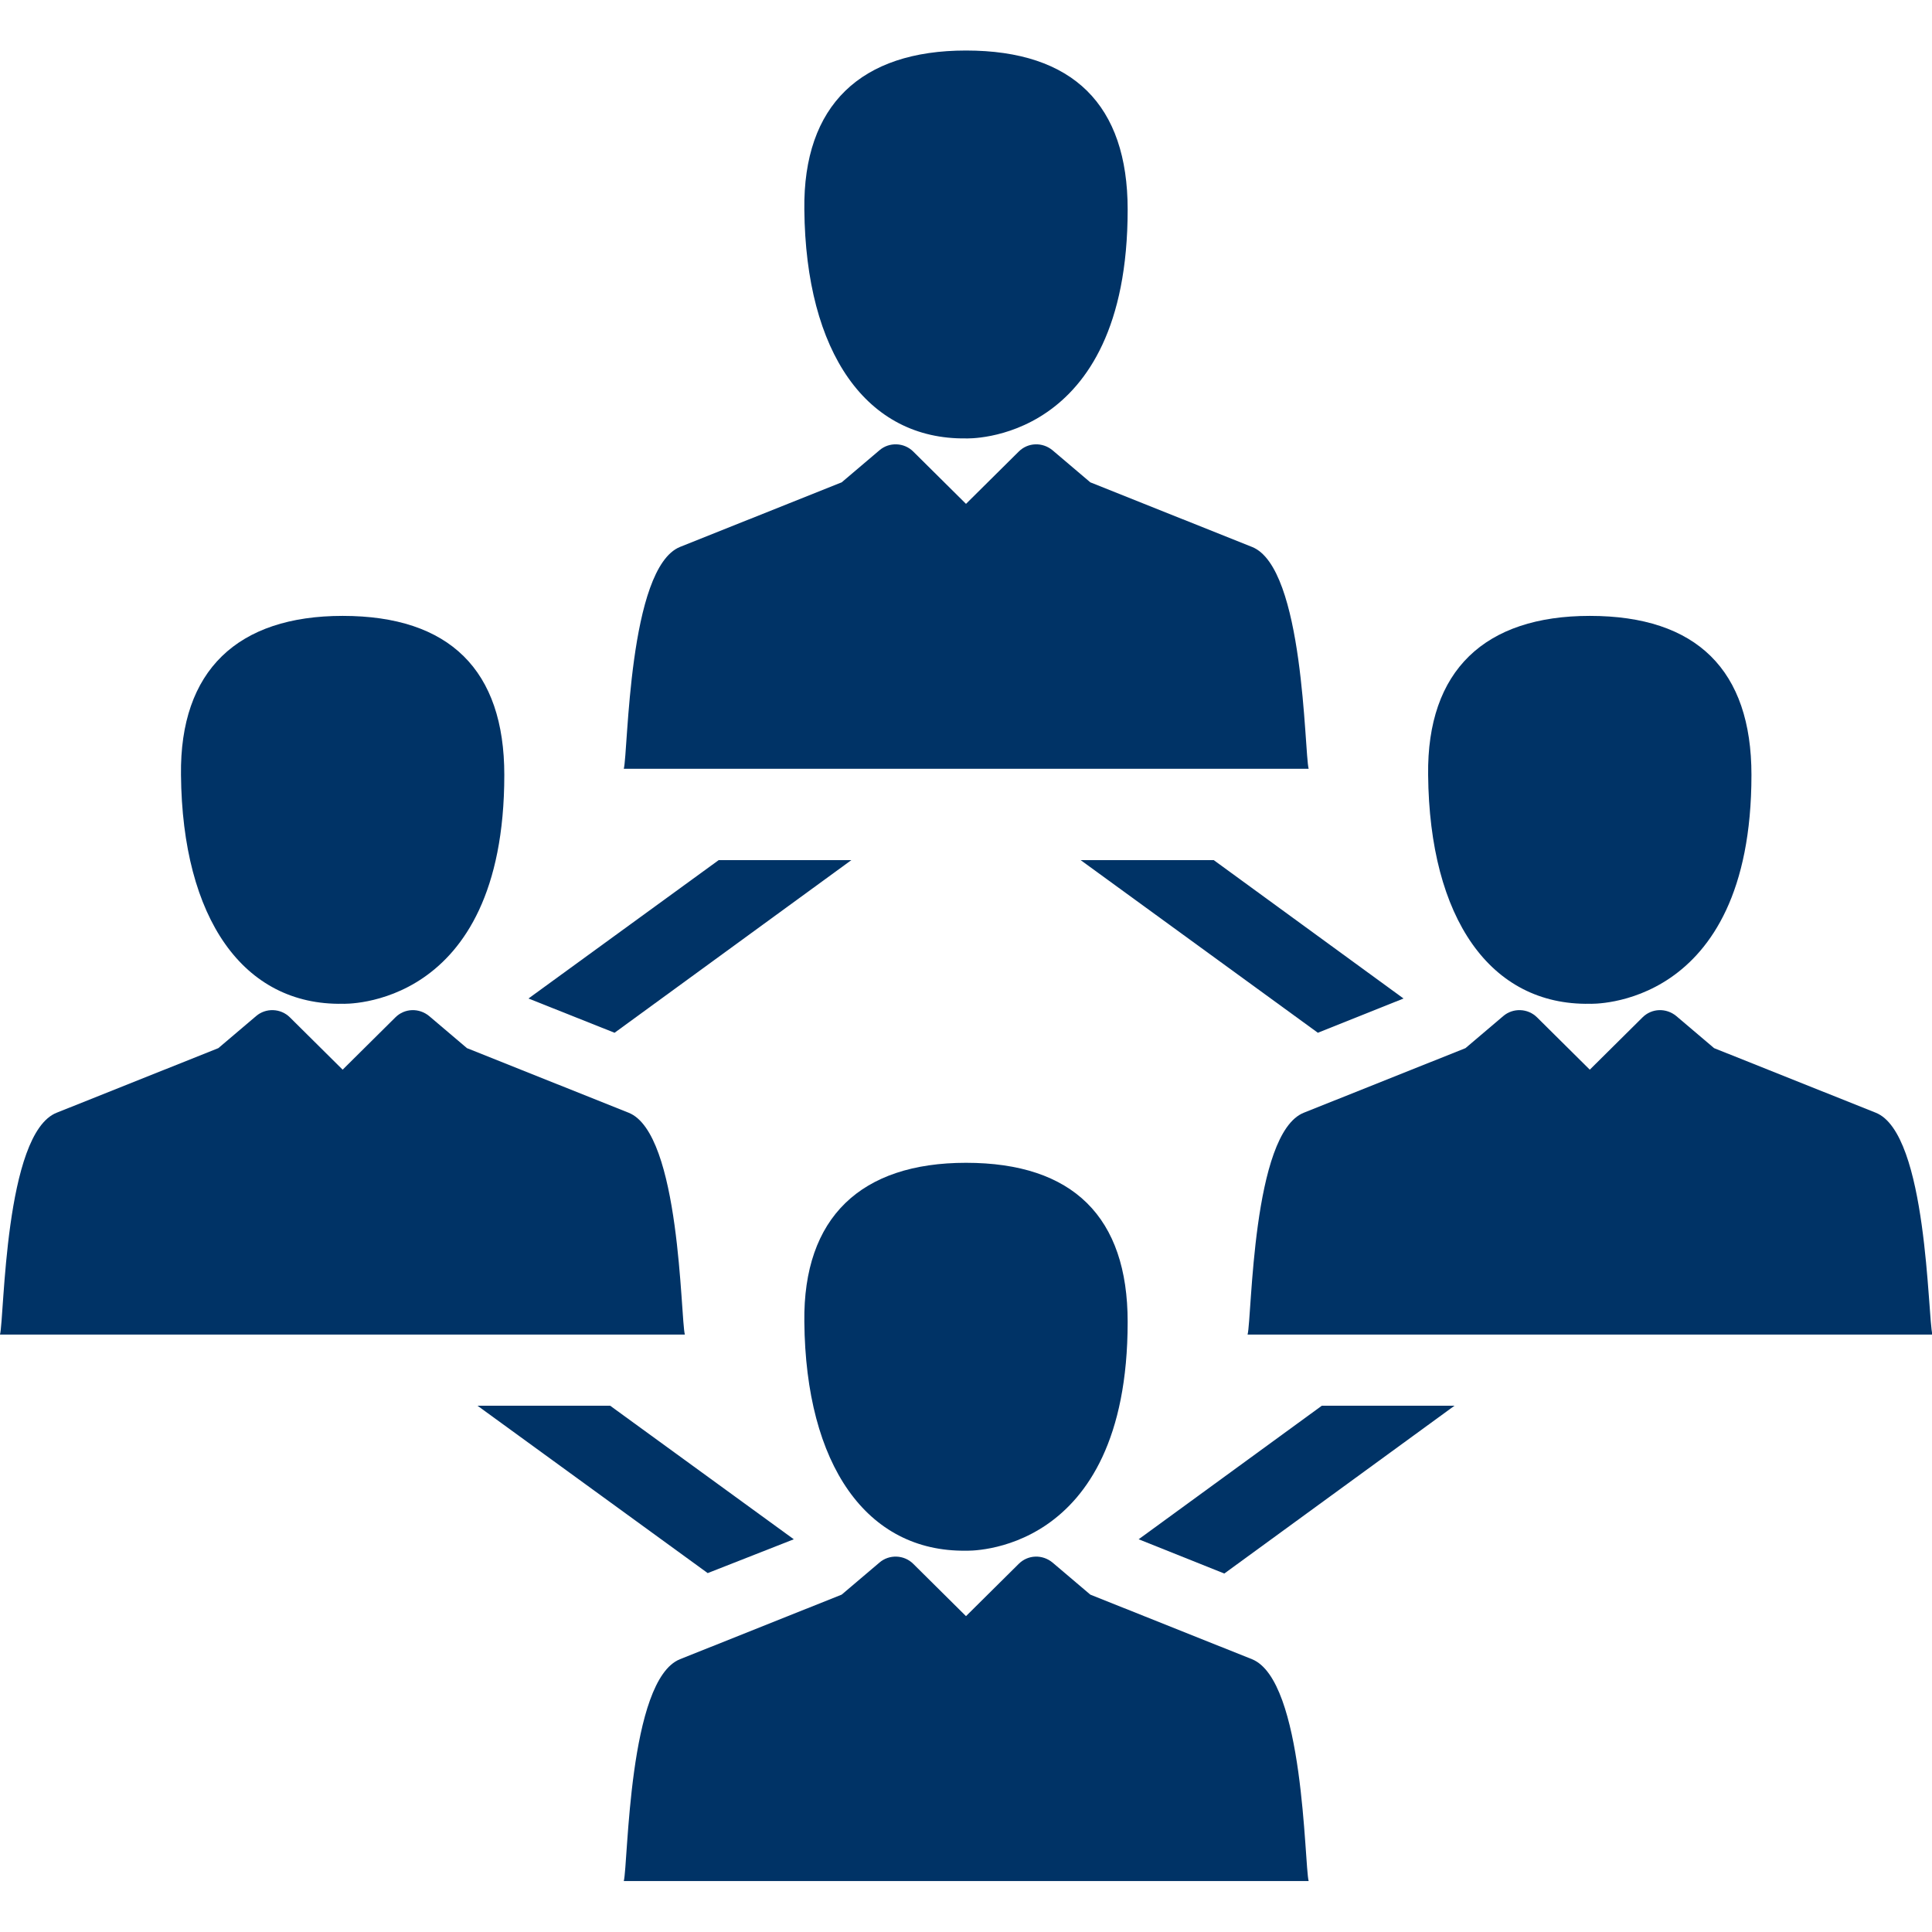
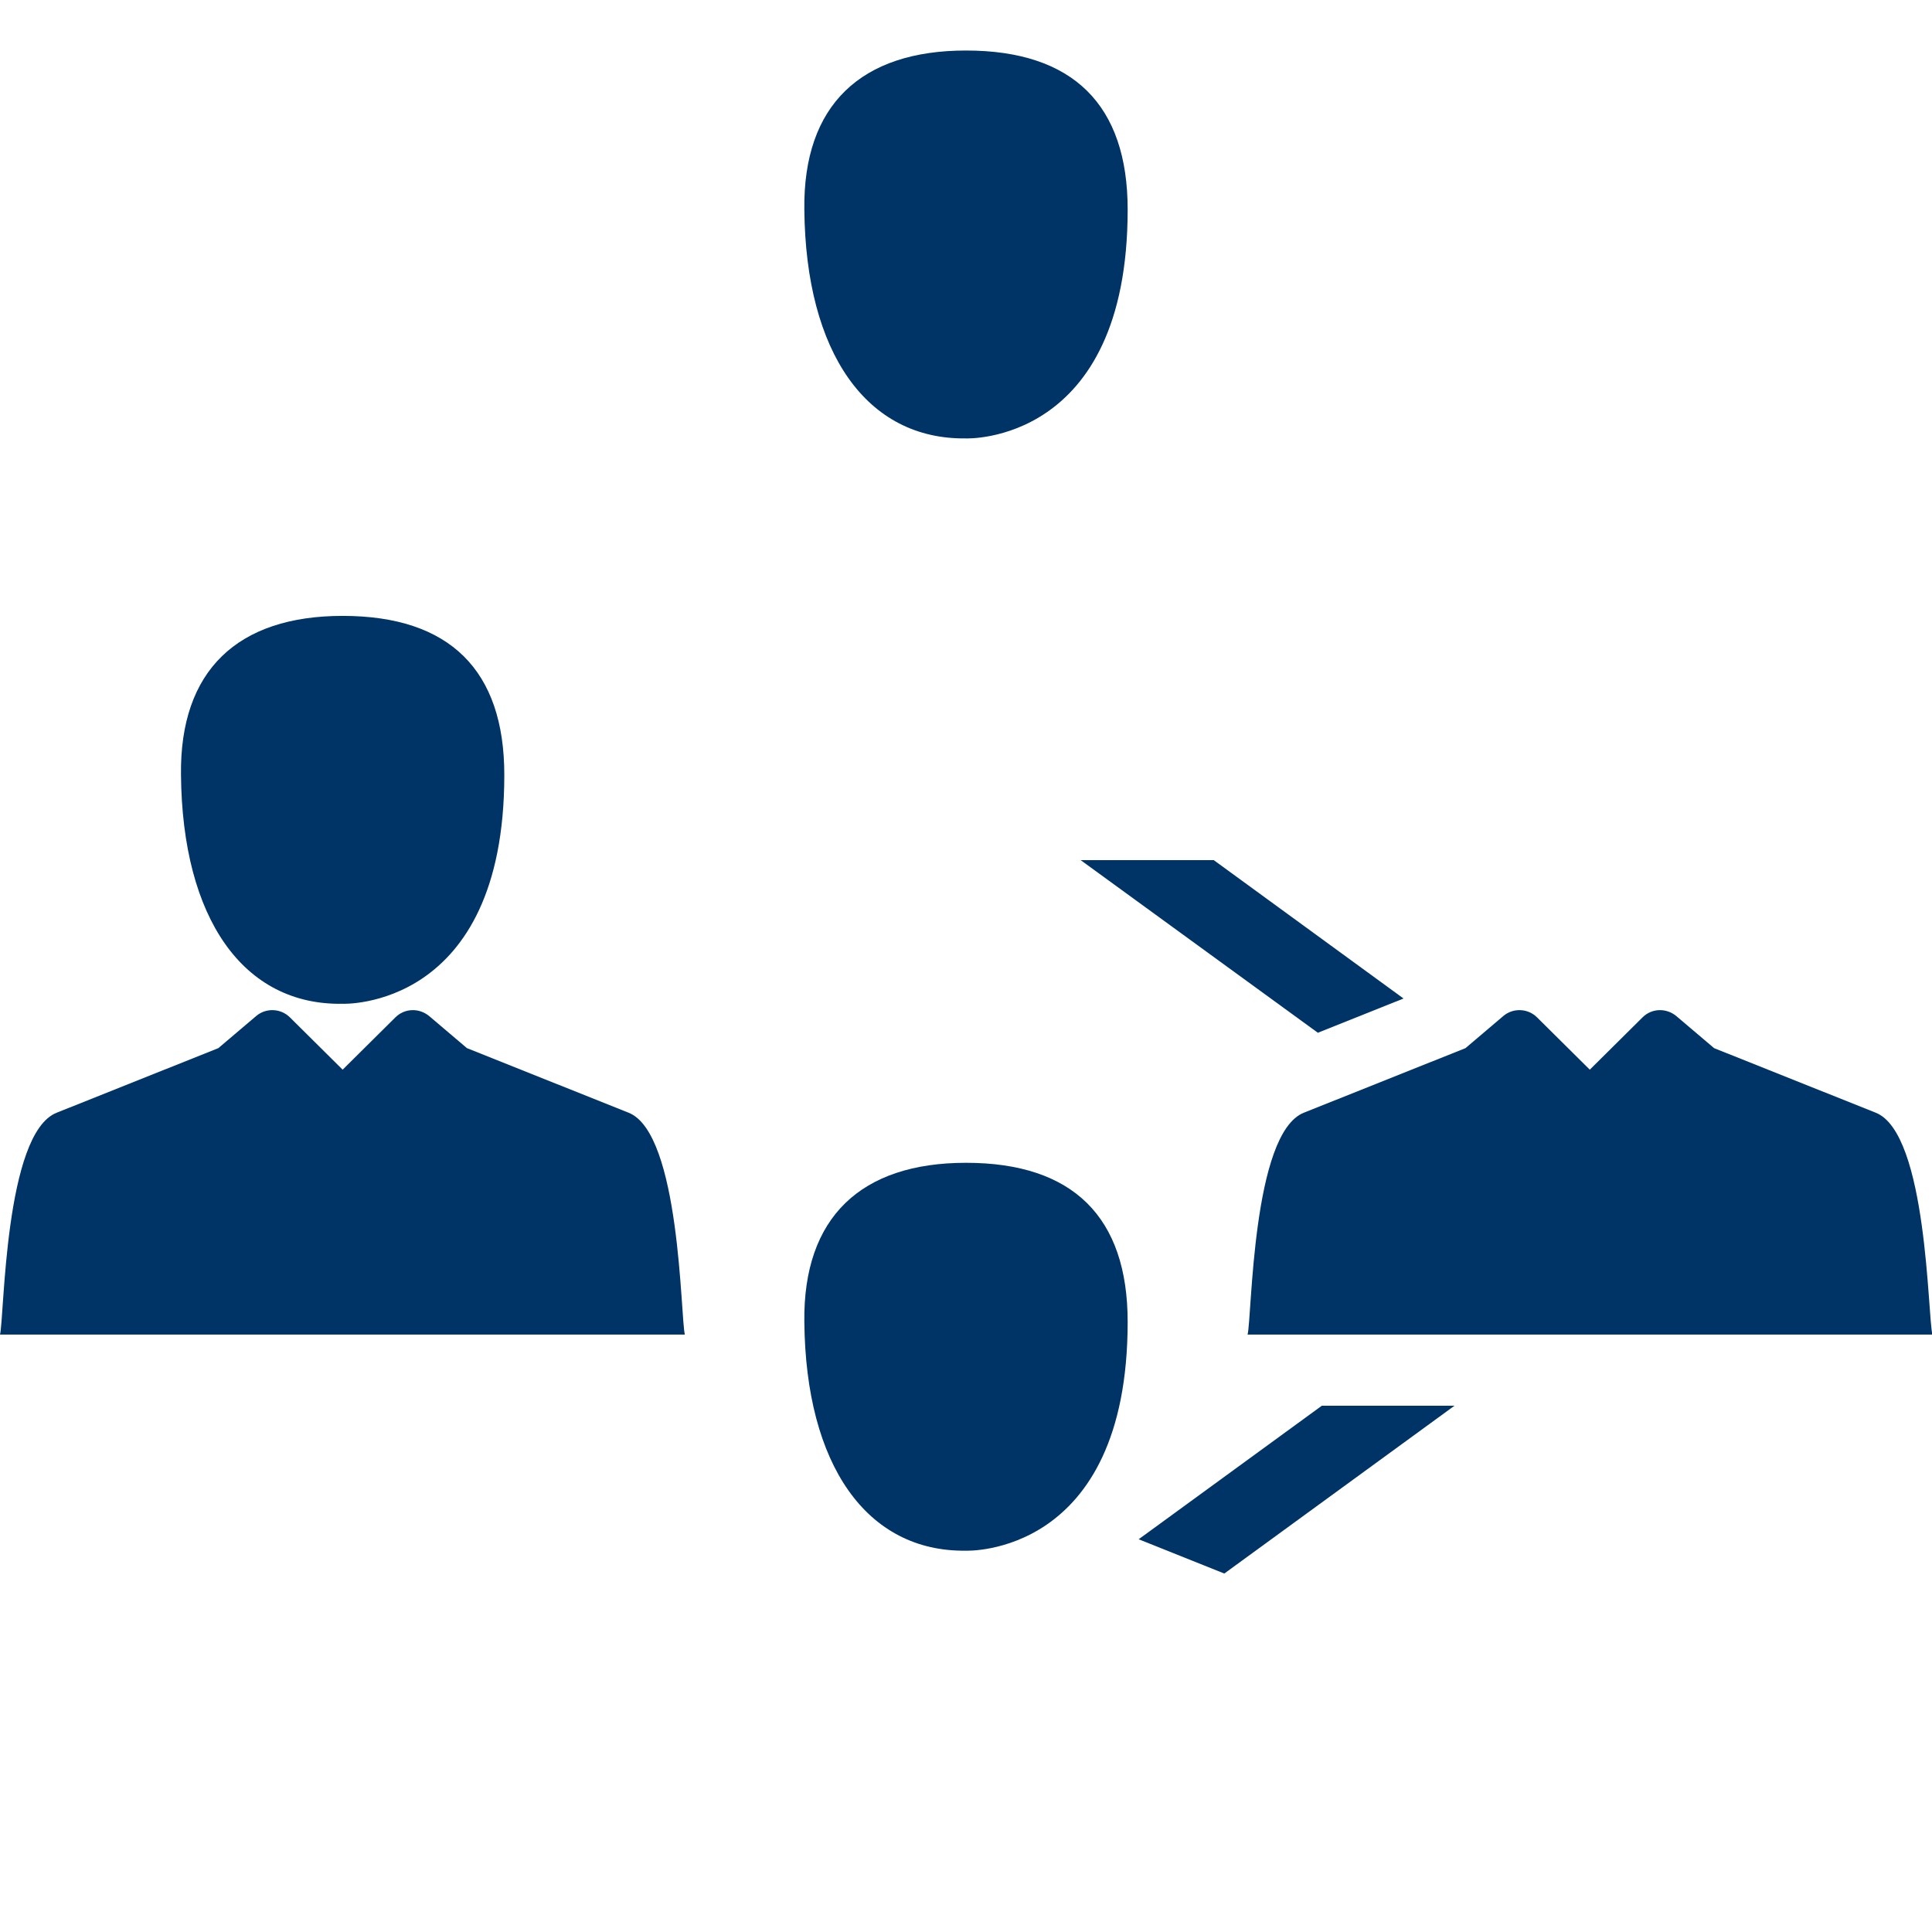
<svg xmlns="http://www.w3.org/2000/svg" version="1.1" id="Capa_1" x="0px" y="0px" width="439.8px" height="439.8px" viewBox="210 -209.8 439.8 439.8" style="enable-background:new 210 -209.8 439.8 439.8;" xml:space="preserve">
  <style type="text/css">
	.st0{fill:#003366;}
</style>
  <g>
    <g>
      <g>
        <polygon class="st0" points="469.2,140.6 488.7,148.4 541.1,110.2 510.9,110.2    " />
        <polygon class="st0" points="456,-14 510,25.3 529.5,17.5 486.3,-14    " />
-         <polygon class="st0" points="390.7,140.6 348.9,110.2 318.7,110.2 371.1,148.3    " />
-         <polygon class="st0" points="403.8,-14 373.6,-14 330.3,17.5 349.9,25.3    " />
        <g>
          <path class="st0" d="M429.9-198.3c-23.9,0-37.1,12.4-36.8,36.2c0.3,32.6,14.2,52.4,36.8,52.1c0,0,36.8,1.5,36.8-52.1      C466.7-185.9,454.3-198.3,429.9-198.3z" />
-           <path class="st0" d="M495-85.3l-36.8-14.7l-8.6-7.3c-2.3-1.9-5.6-1.8-7.7,0.3l-12,11.9l-12-11.9c-2.1-2.1-5.5-2.2-7.7-0.3      l-8.6,7.3l-36.8,14.7C353-80.5,353-38.6,352-34.8h155.9C506.9-38.6,506.9-80.6,495-85.3z" />
        </g>
        <g>
          <path class="st0" d="M288,18.7c0,0,36.8,1.5,36.8-52.1c0-23.8-12.4-36.2-36.8-36.2c-23.9,0-37.1,12.4-36.8,36.2      C251.5-0.7,265.4,19.1,288,18.7z" />
          <path class="st0" d="M353.1,43.5l-36.8-14.7l-8.6-7.3c-2.3-1.9-5.6-1.8-7.7,0.3l-12,11.9l-12-11.9c-2.1-2.1-5.5-2.2-7.7-0.3      l-8.6,7.3l-36.8,14.7C211,48.2,211,90.1,210,94h155.9C364.9,90.2,364.9,48.2,353.1,43.5z" />
-           <path class="st0" d="M571.9,18.7c0,0,36.8,1.5,36.8-52.1c0-23.8-12.4-36.2-36.8-36.2c-23.9,0-37.1,12.4-36.8,36.2      C535.4-0.7,549.3,19.1,571.9,18.7z" />
          <path class="st0" d="M637,43.5l-36.8-14.7l-8.6-7.3c-2.3-1.9-5.6-1.8-7.7,0.3l-12,11.9l-12-11.9c-2.1-2.1-5.5-2.2-7.7-0.3      l-8.6,7.3l-36.8,14.7c-11.8,4.7-11.8,46.6-12.8,50.5h155.9C648.8,90.2,648.8,48.2,637,43.5z" />
        </g>
        <g>
          <path class="st0" d="M429.9,54.9c-23.9,0-37.1,12.4-36.8,36.2c0.3,32.6,14.2,52.4,36.8,52.1c0,0,36.8,1.5,36.8-52.1      C466.7,67.3,454.3,54.9,429.9,54.9z" />
-           <path class="st0" d="M495,167.9l-36.8-14.7l-8.6-7.3c-2.3-1.9-5.6-1.8-7.7,0.3l-12,11.9l-12-11.9c-2.1-2.1-5.5-2.2-7.7-0.3      l-8.6,7.3l-36.8,14.7c-11.8,4.7-11.8,46.6-12.8,50.5h155.9C506.9,214.6,506.9,172.7,495,167.9z" />
        </g>
      </g>
    </g>
  </g>
</svg>